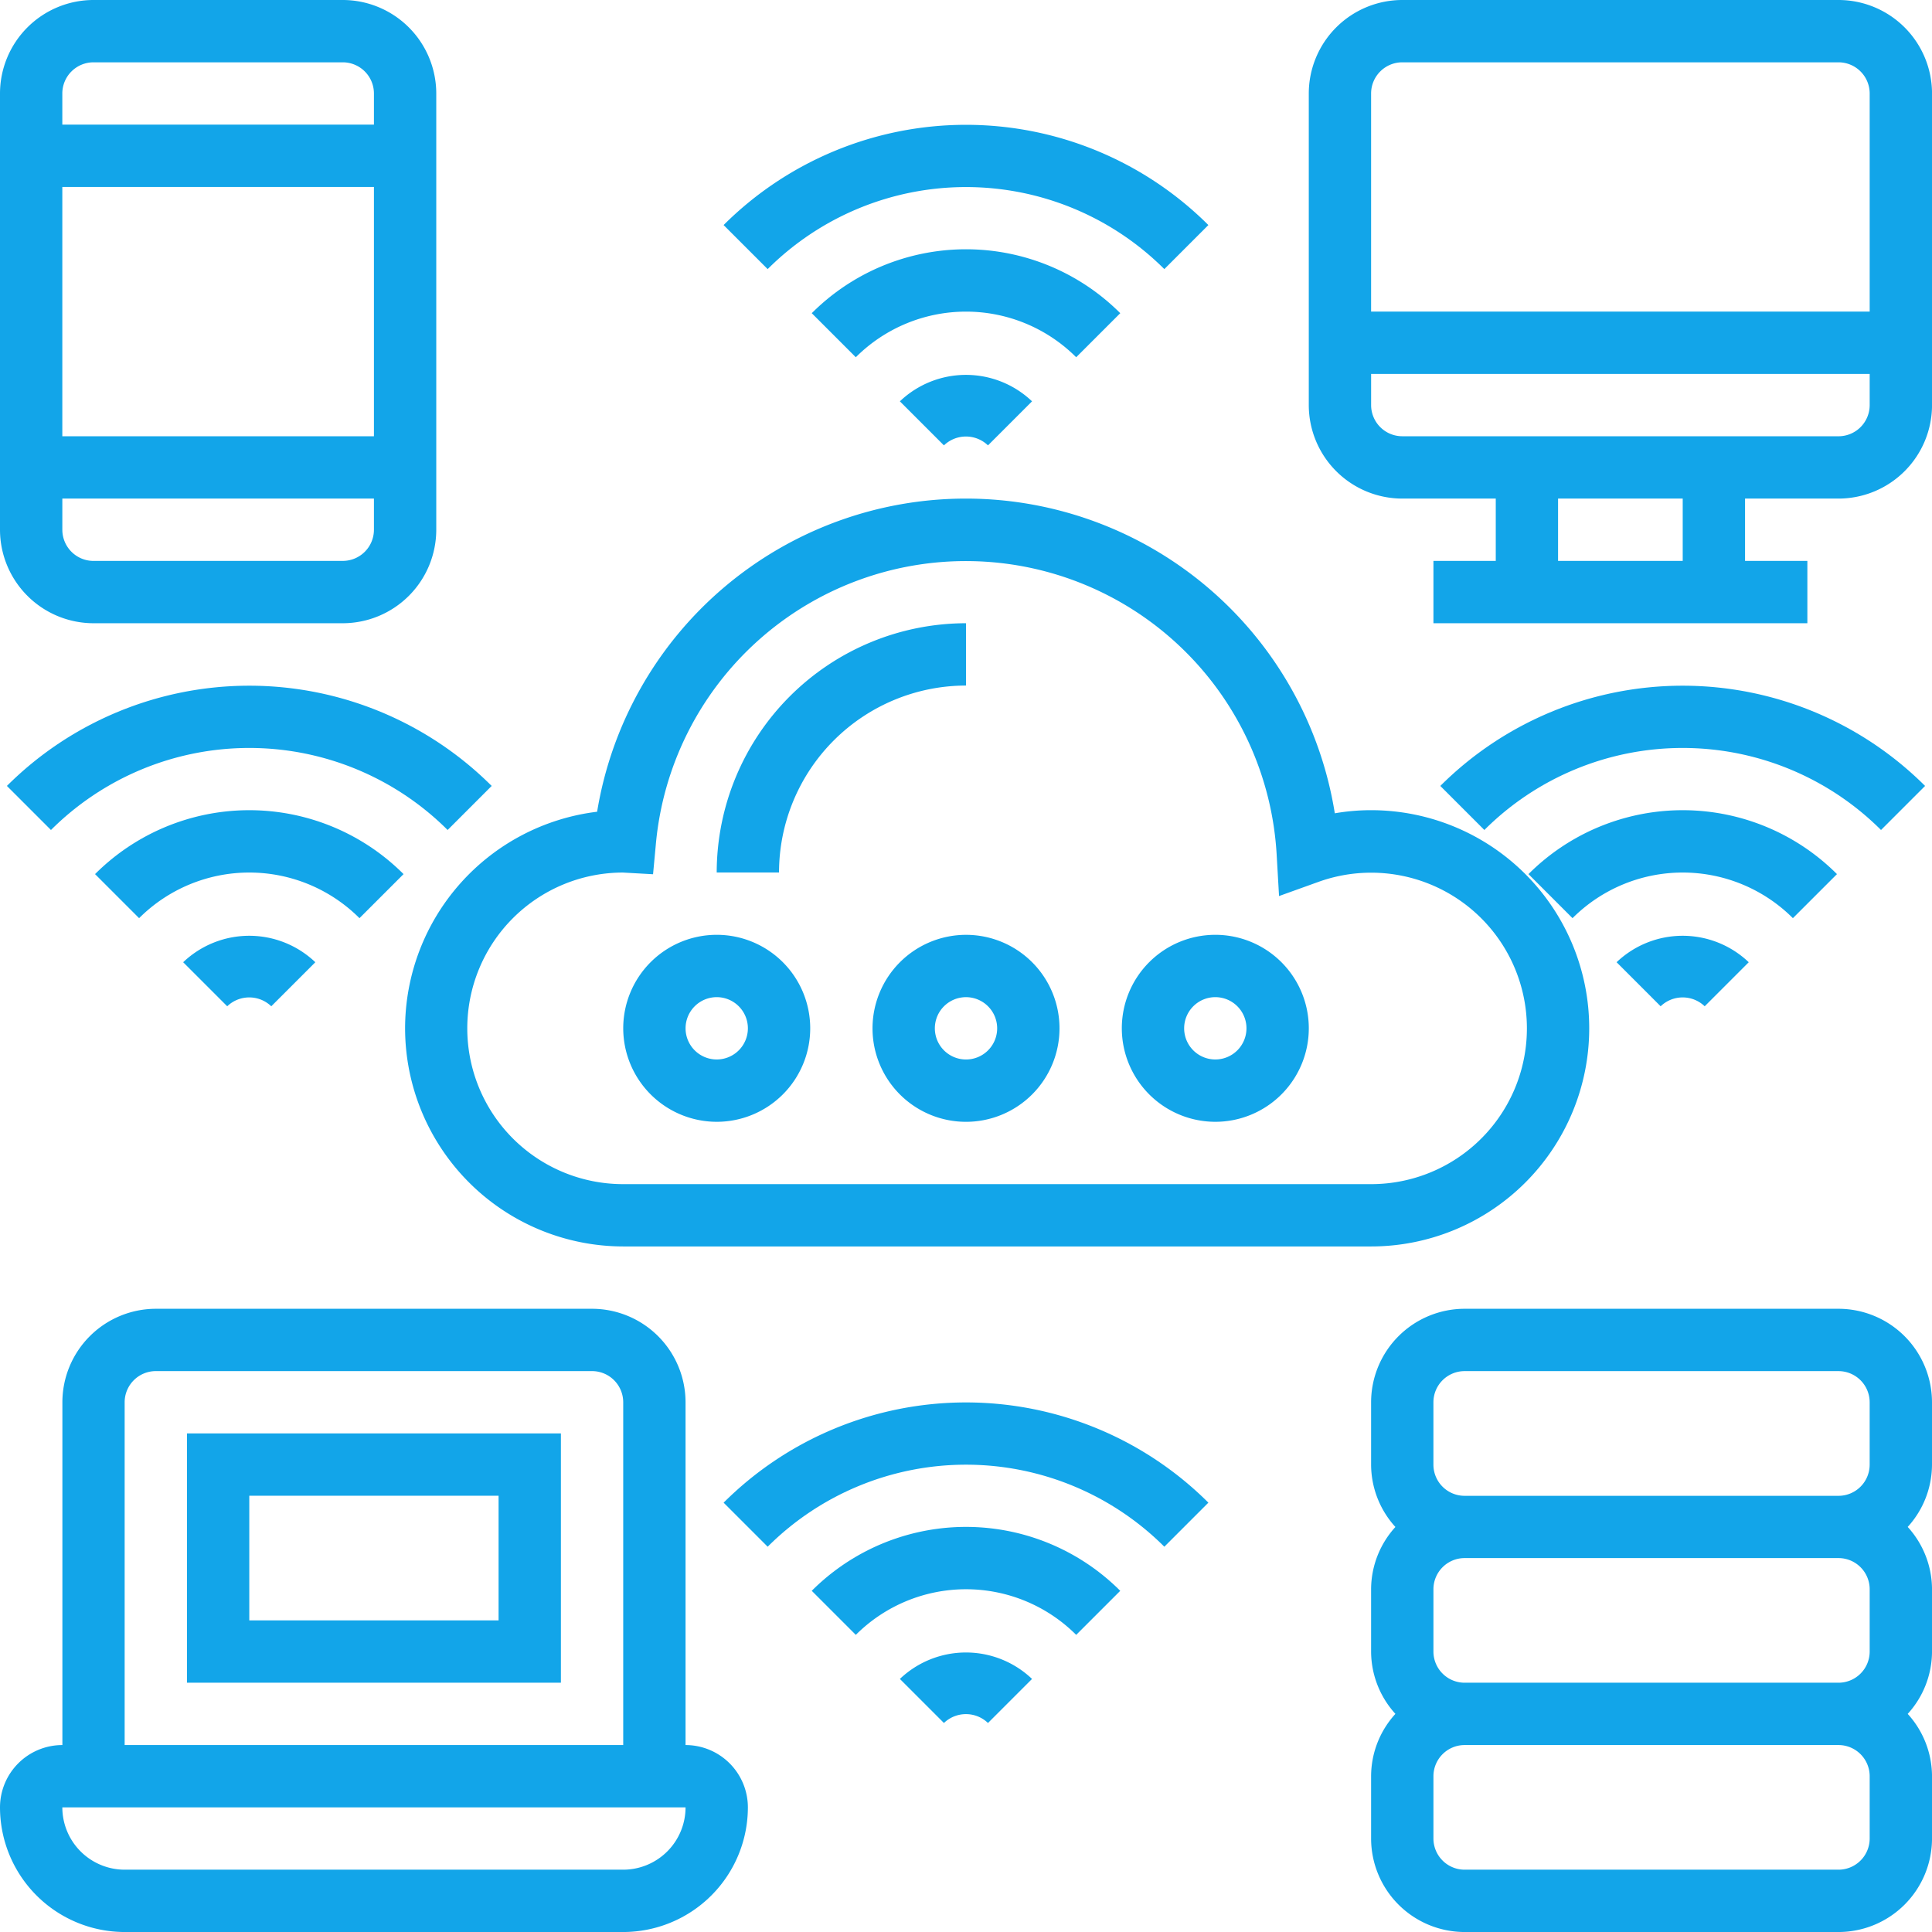
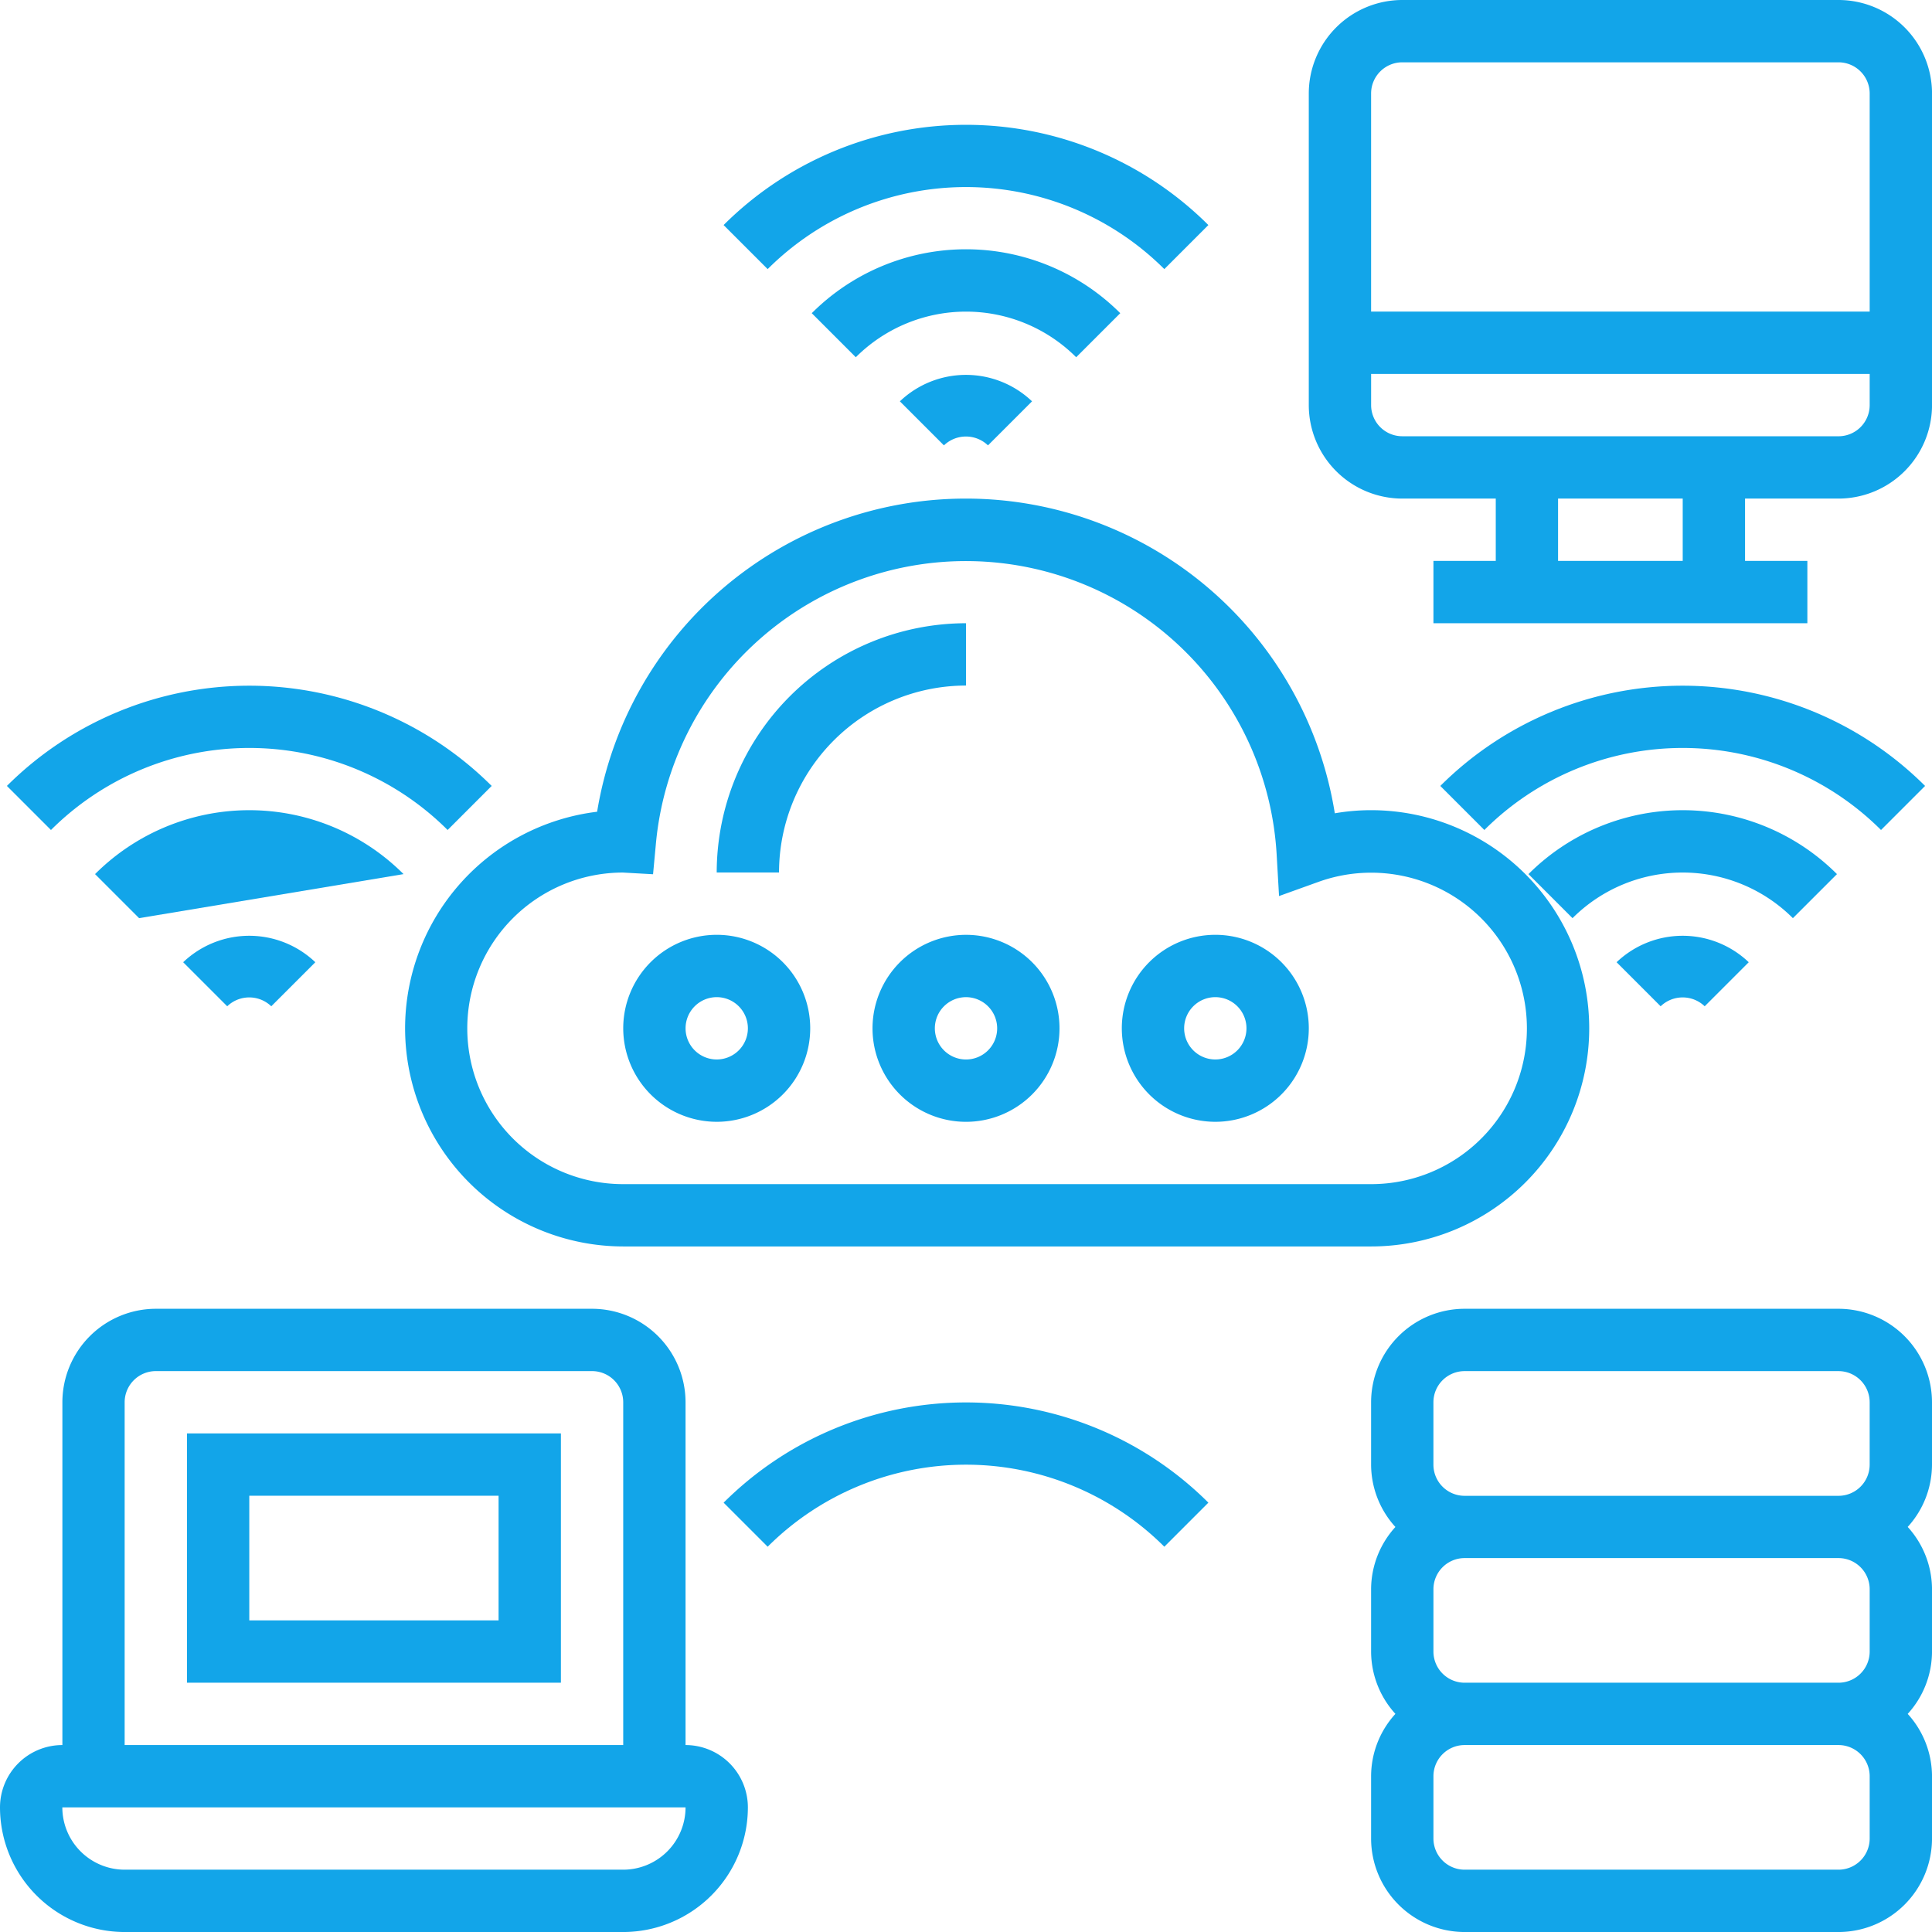
<svg xmlns="http://www.w3.org/2000/svg" width="114.029" height="114.029" viewBox="0 0 114.029 114.029">
  <g id="Group_6003" data-name="Group 6003" transform="translate(-1 -1)">
    <path id="Path_12258" data-name="Path 12258" d="M14,48.266A12.89,12.89,0,0,0,26.874,61.14h44.14a12.874,12.874,0,1,0,0-25.749,12.51,12.51,0,0,0-2.141.184,22.053,22.053,0,0,0-43.539-.092A12.893,12.893,0,0,0,14,48.266Zm12.858-9.194h0l1.777.1L28.8,37.4A18.373,18.373,0,0,1,65.44,38l.142,2.459,2.317-.833a9.191,9.191,0,1,1,3.116,17.836H26.874a9.195,9.195,0,0,1-.017-18.39Z" transform="translate(10.909 13.427)" fill="#12a5e9" />
    <path id="Path_12259" data-name="Path 12259" d="M38.713,24.678V21A14.731,14.731,0,0,0,24,35.713h3.678A11.046,11.046,0,0,1,38.713,24.678Z" transform="translate(19.301 16.784)" fill="#12a5e9" />
    <path id="Path_12260" data-name="Path 12260" d="M29,36.518A5.518,5.518,0,1,0,34.518,31,5.524,5.524,0,0,0,29,36.518Zm7.357,0a1.839,1.839,0,1,1-1.839-1.839A1.841,1.841,0,0,1,36.357,36.518Z" transform="translate(23.497 25.175)" fill="#12a5e9" />
    <path id="Path_12261" data-name="Path 12261" d="M26.518,42.035A5.518,5.518,0,1,0,21,36.518,5.524,5.524,0,0,0,26.518,42.035Zm0-7.357a1.839,1.839,0,1,1-1.839,1.839A1.841,1.841,0,0,1,26.518,34.678Z" transform="translate(16.784 25.175)" fill="#12a5e9" />
    <path id="Path_12262" data-name="Path 12262" d="M42.518,42.035A5.518,5.518,0,1,0,37,36.518,5.524,5.524,0,0,0,42.518,42.035Zm0-7.357a1.839,1.839,0,1,1-1.839,1.839A1.841,1.841,0,0,1,42.518,34.678Z" transform="translate(30.211 25.175)" fill="#12a5e9" />
    <path id="Path_12263" data-name="Path 12263" d="M50.233,13.522l2.6-2.6a20.255,20.255,0,0,0-28.612,0l2.6,2.6A16.571,16.571,0,0,1,50.233,13.522Z" transform="translate(19.487 3.361)" fill="#12a5e9" />
    <path id="Path_12264" data-name="Path 12264" d="M45.258,12.772a12.872,12.872,0,0,0-18.208,0l2.6,2.6a9.2,9.2,0,0,1,13.007,0Z" transform="translate(21.861 6.713)" fill="#12a5e9" />
    <path id="Path_12265" data-name="Path 12265" d="M29.878,14.592l2.6,2.6a1.876,1.876,0,0,1,2.6,0l2.6-2.6A5.652,5.652,0,0,0,29.878,14.592Z" transform="translate(24.234 10.095)" fill="#12a5e9" />
    <path id="Path_12266" data-name="Path 12266" d="M24.222,51.921l2.6,2.6a16.571,16.571,0,0,1,23.411,0l2.6-2.6A20.255,20.255,0,0,0,24.222,51.921Z" transform="translate(19.487 37.768)" fill="#12a5e9" />
-     <path id="Path_12267" data-name="Path 12267" d="M27.05,53.772l2.6,2.6a9.2,9.2,0,0,1,13.007,0l2.6-2.6a12.872,12.872,0,0,0-18.208,0Z" transform="translate(21.861 41.12)" fill="#12a5e9" />
-     <path id="Path_12268" data-name="Path 12268" d="M29.878,55.592l2.6,2.6a1.876,1.876,0,0,1,2.6,0l2.6-2.6A5.652,5.652,0,0,0,29.878,55.592Z" transform="translate(24.234 44.501)" fill="#12a5e9" />
    <path id="Path_12269" data-name="Path 12269" d="M1.222,28.921l2.6,2.6a16.571,16.571,0,0,1,23.411,0l2.6-2.6a20.255,20.255,0,0,0-28.612,0Z" transform="translate(0.186 18.466)" fill="#12a5e9" />
-     <path id="Path_12270" data-name="Path 12270" d="M22.258,30.772a12.872,12.872,0,0,0-18.208,0l2.6,2.6a9.2,9.2,0,0,1,13.007,0Z" transform="translate(2.56 21.819)" fill="#12a5e9" />
+     <path id="Path_12270" data-name="Path 12270" d="M22.258,30.772a12.872,12.872,0,0,0-18.208,0l2.6,2.6Z" transform="translate(2.56 21.819)" fill="#12a5e9" />
    <path id="Path_12271" data-name="Path 12271" d="M6.878,32.592l2.6,2.6a1.876,1.876,0,0,1,2.6,0l2.6-2.6a5.652,5.652,0,0,0-7.8,0Z" transform="translate(4.933 25.2)" fill="#12a5e9" />
    <path id="Path_12272" data-name="Path 12272" d="M75.833,28.921a20.255,20.255,0,0,0-28.612,0l2.6,2.6a16.571,16.571,0,0,1,23.411,0Z" transform="translate(38.788 18.466)" fill="#12a5e9" />
    <path id="Path_12273" data-name="Path 12273" d="M68.258,30.772a12.872,12.872,0,0,0-18.208,0l2.6,2.6a9.2,9.2,0,0,1,13.007,0Z" transform="translate(41.162 21.819)" fill="#12a5e9" />
    <path id="Path_12274" data-name="Path 12274" d="M52.878,32.592l2.6,2.6a1.876,1.876,0,0,1,2.6,0l2.6-2.6A5.652,5.652,0,0,0,52.878,32.592Z" transform="translate(43.535 25.2)" fill="#12a5e9" />
    <path id="Path_12275" data-name="Path 12275" d="M74.266,1H48.518A5.524,5.524,0,0,0,43,6.518V24.909a5.524,5.524,0,0,0,5.518,5.518h5.518v3.678H50.357v3.678h22.07V34.105H68.749V30.427h5.518a5.524,5.524,0,0,0,5.518-5.518V6.518A5.524,5.524,0,0,0,74.266,1ZM48.518,4.678H74.266a1.841,1.841,0,0,1,1.839,1.839V19.392H46.678V6.518A1.841,1.841,0,0,1,48.518,4.678ZM65.07,34.105H57.713V30.427H65.07Zm9.2-7.357H48.518a1.841,1.841,0,0,1-1.839-1.839V23.07H76.105v1.839A1.841,1.841,0,0,1,74.266,26.749Z" transform="translate(35.246)" fill="#12a5e9" />
-     <path id="Path_12276" data-name="Path 12276" d="M6.518,37.784H21.231a5.524,5.524,0,0,0,5.518-5.518V6.518A5.524,5.524,0,0,0,21.231,1H6.518A5.524,5.524,0,0,0,1,6.518V32.266A5.524,5.524,0,0,0,6.518,37.784Zm14.713-3.678H6.518a1.841,1.841,0,0,1-1.839-1.839V30.427H23.07v1.839A1.841,1.841,0,0,1,21.231,34.105ZM4.678,26.749V12.035H23.07V26.749ZM6.518,4.678H21.231A1.841,1.841,0,0,1,23.07,6.518V8.357H4.678V6.518A1.841,1.841,0,0,1,6.518,4.678Z" fill="#12a5e9" />
    <path id="Path_12277" data-name="Path 12277" d="M72.588,43H50.518A5.524,5.524,0,0,0,45,48.518V52.2a5.482,5.482,0,0,0,1.435,3.678A5.473,5.473,0,0,0,45,59.553v3.678a5.482,5.482,0,0,0,1.435,3.678A5.473,5.473,0,0,0,45,70.588v3.678a5.524,5.524,0,0,0,5.518,5.518h22.07a5.524,5.524,0,0,0,5.518-5.518V70.588a5.482,5.482,0,0,0-1.435-3.678,5.473,5.473,0,0,0,1.435-3.678V59.553a5.482,5.482,0,0,0-1.435-3.678A5.473,5.473,0,0,0,78.105,52.2V48.518A5.524,5.524,0,0,0,72.588,43ZM48.678,48.518a1.841,1.841,0,0,1,1.839-1.839h22.07a1.841,1.841,0,0,1,1.839,1.839V52.2a1.841,1.841,0,0,1-1.839,1.839H50.518A1.841,1.841,0,0,1,48.678,52.2ZM74.427,59.553v3.678a1.841,1.841,0,0,1-1.839,1.839H50.518a1.841,1.841,0,0,1-1.839-1.839V59.553a1.841,1.841,0,0,1,1.839-1.839h22.07A1.841,1.841,0,0,1,74.427,59.553Zm0,14.713a1.841,1.841,0,0,1-1.839,1.839H50.518a1.841,1.841,0,0,1-1.839-1.839V70.588a1.841,1.841,0,0,1,1.839-1.839h22.07a1.841,1.841,0,0,1,1.839,1.839Z" transform="translate(36.924 35.246)" fill="#12a5e9" />
    <path id="Path_12278" data-name="Path 12278" d="M41.462,68.749V48.518A5.524,5.524,0,0,0,35.944,43H10.2a5.524,5.524,0,0,0-5.518,5.518V68.749A3.682,3.682,0,0,0,1,72.427a7.364,7.364,0,0,0,7.357,7.357H37.784a7.364,7.364,0,0,0,7.357-7.357A3.682,3.682,0,0,0,41.462,68.749ZM8.357,48.518A1.841,1.841,0,0,1,10.2,46.678H35.944a1.841,1.841,0,0,1,1.839,1.839V68.749H8.357ZM37.784,76.105H8.357a3.682,3.682,0,0,1-3.678-3.678H41.462A3.682,3.682,0,0,1,37.784,76.105Z" transform="translate(0 35.246)" fill="#12a5e9" />
    <path id="Path_12279" data-name="Path 12279" d="M7,61.713H29.07V47H7Zm3.678-11.035H25.392v7.357H10.678Z" transform="translate(5.035 38.602)" fill="#12a5e9" />
  </g>
</svg>